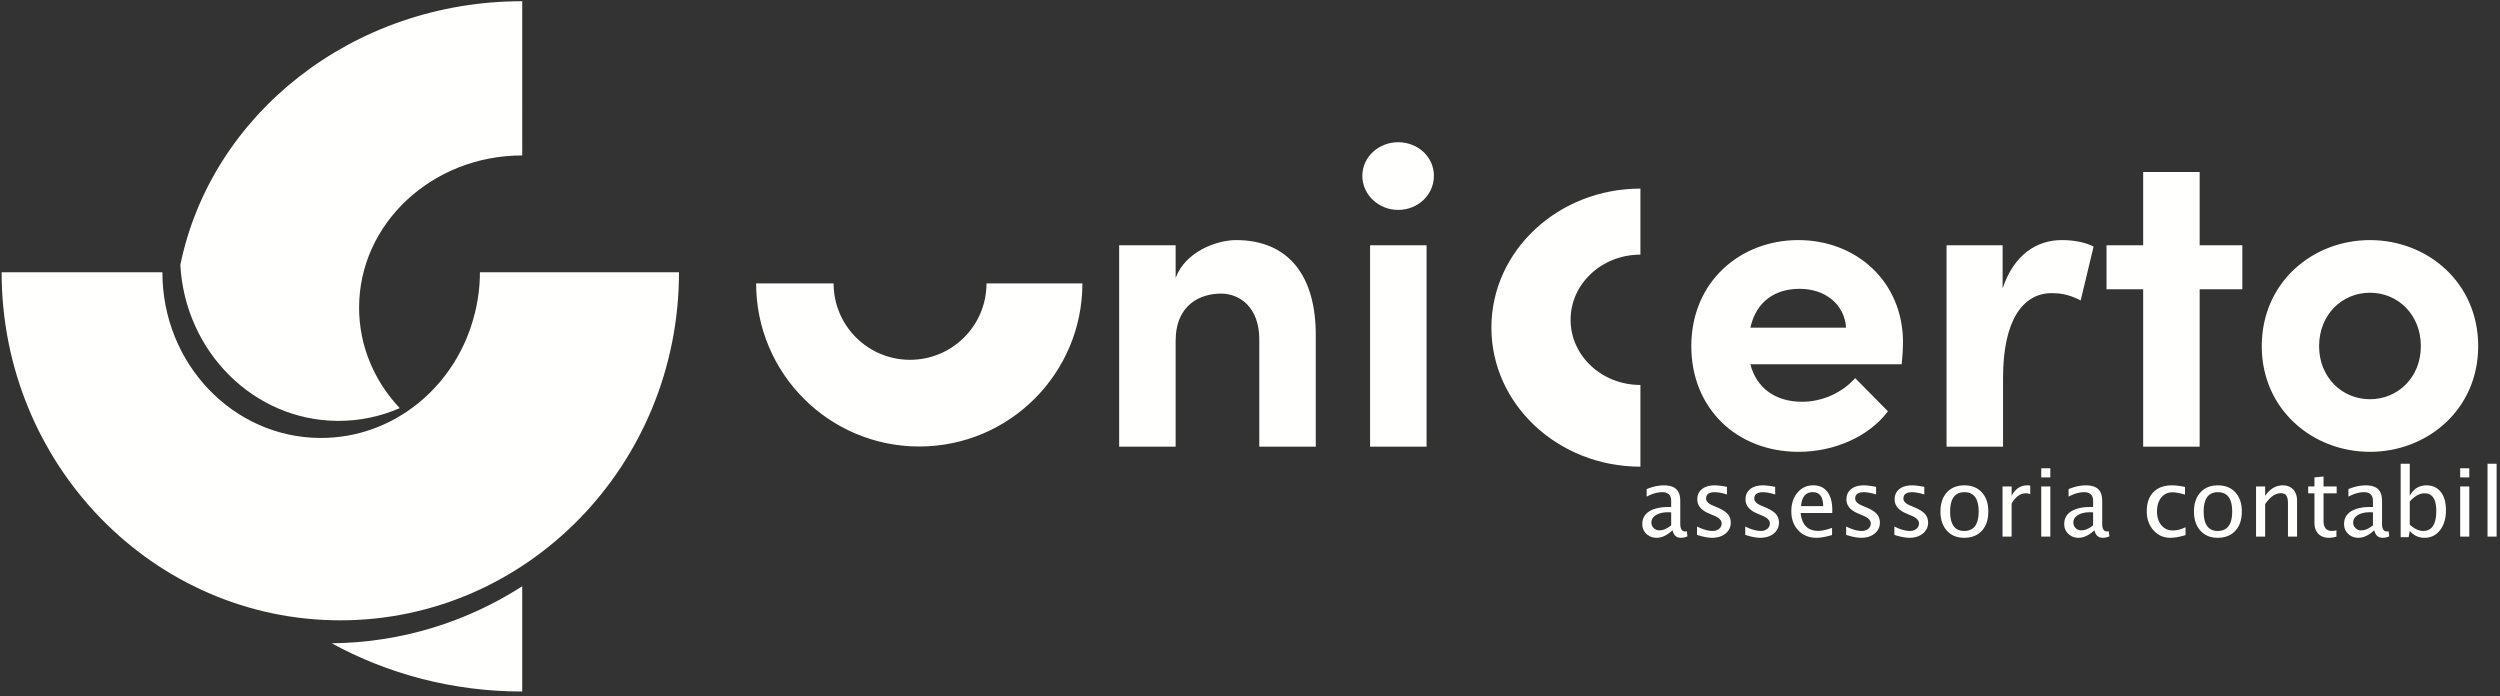
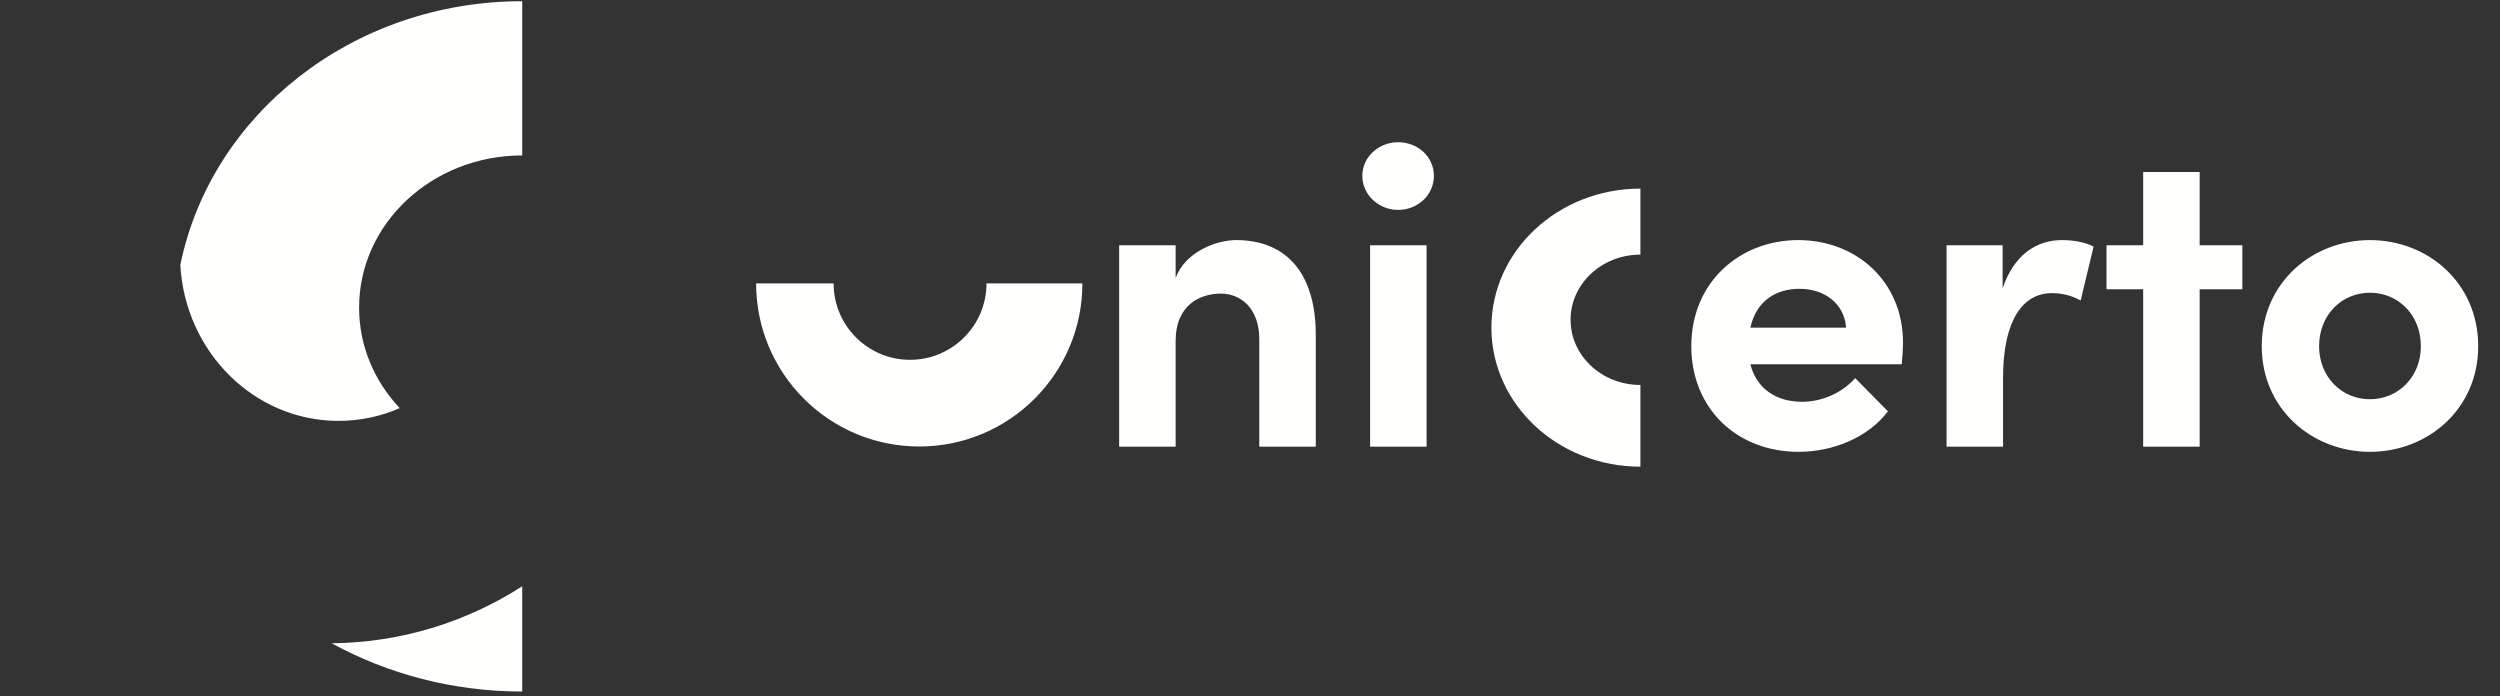
<svg xmlns="http://www.w3.org/2000/svg" width="492" height="137">
  <rect width="100%" height="100%" fill="#333333" stroke="none" />
  <g fill="#FFFFFE" fill-rule="evenodd">
    <path d="M258.943 66.18V87.9h-11.116V66.77c0-6.19-3.734-8.99-7.552-8.99-3.988 0-8.91 2.12-8.91 9.33V87.9H220.25V48.27h11.115v6.45c1.867-5.17 8.062-7.47 11.88-7.47 10.352 0 15.783 7.05 15.698 18.93M269.634 87.9h11.116V48.27h-11.116V87.9Zm-1.527-53.29c0-3.73 3.224-6.62 7.043-6.62 3.903 0 7.042 2.89 7.042 6.62s-3.139 6.7-7.042 6.7c-3.819 0-7.043-2.97-7.043-6.7ZM363.312 64.48c-.339-4.67-4.158-7.64-9.164-7.64-4.582 0-8.485 2.29-9.673 7.64h18.837Zm10.946 7.21h-29.783c1.188 4.67 4.921 7.38 10.182 7.38 4.073 0 7.976-1.86 10.437-4.66l6.449 6.53c-3.734 5.01-10.607 7.98-17.565 7.98-12.218 0-21.128-8.57-21.128-20.79 0-12.81 9.758-20.88 21.043-20.88 11.371 0 20.62 8.07 20.62 20.2 0 1.1-.085 2.46-.255 4.24ZM412.019 48.53l-2.545 10.6c-2.377-1.27-4.328-1.44-5.686-1.44-5.685 0-9.588 5.35-9.588 16.63V87.9h-11.116V48.27h11.031v8.49c2.206-6.62 6.703-9.51 11.625-9.51 2.121 0 4.497.34 6.279 1.28M441.293 48.27v8.66h-8.4V87.9h-11.116V56.93h-7.213v-8.66h7.213V33.85h11.116v14.42h8.4M476.424 68.13c0-6.2-4.497-10.52-10.013-10.52s-10.013 4.32-10.013 10.52c0 6.11 4.497 10.44 10.013 10.44s10.013-4.33 10.013-10.44Zm-31.311 0c0-12.56 10.012-20.88 21.298-20.88 11.285 0 21.298 8.32 21.298 20.88 0 12.47-10.013 20.79-21.298 20.79-11.286 0-21.298-8.32-21.298-20.79ZM309.09 62.94c0-7.09 6.153-12.83 13.744-12.83V37.12c-16.198 0-29.328 12.25-29.328 27.36s13.13 27.36 29.328 27.36V75.76c-7.591 0-13.744-5.74-13.744-12.82M179.098 70.81c-8.309 0-15.045-6.73-15.045-15.04h-15.249c0 17.73 14.374 32.1 32.105 32.1 17.732 0 32.106-14.37 32.106-32.1h-18.871c0 8.31-6.736 15.04-15.046 15.04M102.773 136.09v-20.71c-10.895 6.99-23.729 11.08-37.49 11.22 11.004 6.02 23.81 9.49 37.49 9.49M66.456 82.83c4.329.02 8.458-.87 12.216-2.51-4.978-5.28-8.003-12.19-8.003-19.78 0-16.54 14.374-29.95 32.104-29.95V.24c-33.438 0-61.264 22.35-67.284 51.91.947 17.03 14.406 30.58 30.967 30.68" />
-     <path d="M93.396 61.84C89.868 75.93 77.56 86.28 62.982 86.19c-17.186-.1-31.037-14.69-31.024-32.61H.32c0 37.83 29.841 68.5 66.652 68.5s66.652-30.67 66.652-68.5H94.447c0 2.86-.368 5.63-1.051 8.26Z" />
    <g fill-rule="nonzero">
-       <path d="M329.15 104.353c-1.073.988-2.106 1.482-3.1 1.482-.818 0-1.497-.256-2.036-.768-.54-.512-.809-1.159-.809-1.94 0-1.08.453-1.908 1.359-2.486.906-.58 2.204-.868 3.895-.868h.427v-1.191c0-1.145-.588-1.718-1.764-1.718-.945 0-1.966.291-3.062.873v-1.482c1.205-.49 2.335-.736 3.39-.736 1.102 0 1.916.248 2.44.745s.786 1.27.786 2.318v4.472c0 1.024.315 1.536.945 1.536.08 0 .194-.012.346-.037l.127.991a3.08 3.08 0 0 1-1.345.29c-.836 0-1.37-.493-1.6-1.48Zm-.264-.972v-2.554l-.6-.018c-.982 0-1.776.186-2.381.559-.606.372-.91.862-.91 1.468 0 .43.152.793.455 1.09.303.297.673.446 1.109.446.745 0 1.52-.33 2.327-.991ZM336.957 105.835c-.818 0-1.812-.191-2.982-.573v-1.645c1.17.582 2.188.873 3.054.873.515 0 .943-.14 1.282-.418.34-.28.509-.627.509-1.046 0-.612-.476-1.118-1.427-1.517l-1.045-.446c-1.545-.642-2.318-1.566-2.318-2.772 0-.86.304-1.537.913-2.031.61-.494 1.444-.741 2.504-.741.552 0 1.233.076 2.045.227l.373.073v1.49c-1-.296-1.793-.445-2.381-.445-1.151 0-1.727.418-1.727 1.254 0 .54.436.994 1.309 1.364l.863.363c.976.412 1.666.847 2.072 1.305.406.457.61 1.028.61 1.713 0 .866-.343 1.578-1.028 2.136-.684.557-1.56.836-2.626.836ZM346.445 105.835c-.818 0-1.811-.191-2.98-.573v-1.645c1.169.582 2.187.873 3.053.873.515 0 .942-.14 1.282-.418.339-.28.509-.627.509-1.046 0-.612-.476-1.118-1.427-1.517l-1.046-.446c-1.545-.642-2.317-1.566-2.317-2.772 0-.86.304-1.537.913-2.031.61-.494 1.444-.741 2.504-.741.552 0 1.233.076 2.045.227l.373.073v1.49c-1-.296-1.794-.445-2.381-.445-1.152 0-1.727.418-1.727 1.254 0 .54.436.994 1.308 1.364l.864.363c.975.412 1.666.847 2.072 1.305.406.457.61 1.028.61 1.713 0 .866-.343 1.578-1.028 2.136-.685.557-1.56.836-2.627.836ZM360.551 105.29c-1.2.363-2.226.545-3.08.545-1.455 0-2.641-.483-3.56-1.45-.917-.966-1.376-2.219-1.376-3.758 0-1.497.404-2.724 1.213-3.681.81-.957 1.844-1.436 3.104-1.436 1.194 0 2.116.424 2.768 1.272.651.849.977 2.054.977 3.618l-.01.554h-6.225c.26 2.345 1.409 3.518 3.444 3.518.746 0 1.66-.2 2.745-.6v1.418Zm-6.107-5.681h4.353c0-1.836-.685-2.754-2.054-2.754-1.375 0-2.142.918-2.3 2.754ZM366.305 105.835c-.818 0-1.812-.191-2.982-.573v-1.645c1.17.582 2.188.873 3.054.873.515 0 .942-.14 1.282-.418.34-.28.509-.627.509-1.046 0-.612-.476-1.118-1.427-1.517l-1.045-.446c-1.546-.642-2.318-1.566-2.318-2.772 0-.86.304-1.537.913-2.031.61-.494 1.444-.741 2.504-.741.552 0 1.233.076 2.045.227l.373.073v1.49c-1-.296-1.794-.445-2.381-.445-1.152 0-1.727.418-1.727 1.254 0 .54.436.994 1.309 1.364l.863.363c.976.412 1.666.847 2.072 1.305.406.457.61 1.028.61 1.713 0 .866-.343 1.578-1.028 2.136-.684.557-1.56.836-2.626.836ZM375.793 105.835c-.818 0-1.811-.191-2.98-.573v-1.645c1.169.582 2.187.873 3.053.873.515 0 .942-.14 1.282-.418.339-.28.509-.627.509-1.046 0-.612-.476-1.118-1.427-1.517l-1.046-.446c-1.545-.642-2.317-1.566-2.317-2.772 0-.86.304-1.537.913-2.031.61-.494 1.444-.741 2.504-.741.552 0 1.233.076 2.045.227l.373.073v1.49c-1-.296-1.794-.445-2.382-.445-1.15 0-1.726.418-1.726 1.254 0 .54.436.994 1.308 1.364l.864.363c.975.412 1.666.847 2.072 1.305.406.457.61 1.028.61 1.713 0 .866-.343 1.578-1.028 2.136-.685.557-1.56.836-2.627.836ZM386.527 105.835c-1.412 0-2.539-.468-3.38-1.404-.843-.937-1.264-2.19-1.264-3.759 0-1.587.423-2.843 1.268-3.767.845-.924 1.992-1.386 3.44-1.386s2.595.462 3.44 1.386c.845.924 1.268 2.174 1.268 3.75 0 1.611-.424 2.877-1.272 3.798-.849.921-2.015 1.382-3.5 1.382Zm.028-1.345c1.896 0 2.844-1.279 2.844-3.836 0-2.526-.936-3.79-2.808-3.79-1.866 0-2.8 1.27-2.8 3.808 0 2.545.922 3.818 2.764 3.818ZM394.098 105.608v-9.87h1.79v1.853c.71-1.381 1.74-2.072 3.091-2.072.182 0 .373.015.573.045v1.673a2.632 2.632 0 0 0-.818-.155c-1.133 0-2.082.673-2.845 2.018v6.508h-1.79ZM401.715 105.608v-9.87h1.79v9.87h-1.79Zm0-11.661v-1.79h1.79v1.79h-1.79ZM412.185 104.353c-1.072.988-2.105 1.482-3.1 1.482-.817 0-1.496-.256-2.035-.768-.54-.512-.809-1.159-.809-1.94 0-1.08.453-1.908 1.359-2.486.906-.58 2.204-.868 3.894-.868h.428v-1.191c0-1.145-.588-1.718-1.764-1.718-.945 0-1.966.291-3.063.873v-1.482c1.206-.49 2.336-.736 3.39-.736 1.103 0 1.917.248 2.44.745.525.497.787 1.27.787 2.318v4.472c0 1.024.315 1.536.945 1.536.08 0 .194-.012.346-.037l.127.991a3.08 3.08 0 0 1-1.345.29c-.836 0-1.37-.493-1.6-1.48Zm-.263-.972v-2.554l-.6-.018c-.982 0-1.776.186-2.382.559-.605.372-.908.862-.908 1.468 0 .43.151.793.454 1.09.303.297.673.446 1.109.446.745 0 1.52-.33 2.327-.991ZM427.118 105.835c-1.333 0-2.439-.494-3.317-1.482-.879-.987-1.318-2.232-1.318-3.735 0-1.606.435-2.857 1.304-3.754.87-.897 2.083-1.345 3.64-1.345.77 0 1.63.106 2.581.318v1.5c-1.011-.297-1.836-.446-2.472-.446-.915 0-1.65.344-2.204 1.032-.554.688-.831 1.604-.831 2.75 0 1.108.284 2.005.854 2.69.57.684 1.315 1.027 2.236 1.027.818 0 1.66-.21 2.526-.627v1.545c-1.157.351-2.157.527-2.999.527ZM436.42 105.835c-1.412 0-2.54-.468-3.382-1.404-.842-.937-1.263-2.19-1.263-3.759 0-1.587.423-2.843 1.268-3.767.845-.924 1.992-1.386 3.44-1.386s2.595.462 3.44 1.386c.846.924 1.268 2.174 1.268 3.75 0 1.611-.424 2.877-1.272 3.798-.849.921-2.015 1.382-3.5 1.382Zm.027-1.345c1.896 0 2.845-1.279 2.845-3.836 0-2.526-.937-3.79-2.809-3.79-1.866 0-2.8 1.27-2.8 3.808 0 2.545.922 3.818 2.764 3.818ZM443.99 105.608v-9.87h1.791v1.853c.945-1.381 2.103-2.072 3.472-2.072.854 0 1.536.271 2.045.813.509.543.763 1.271.763 2.186v7.09h-1.79V99.1c0-.733-.108-1.256-.323-1.568-.215-.312-.57-.468-1.068-.468-1.096 0-2.13.718-3.099 2.154v6.39h-1.79ZM458.375 105.835c-.909 0-1.618-.26-2.127-.782-.509-.52-.763-1.245-.763-2.172v-5.799h-1.236v-1.345h1.236v-1.79l1.79-.173v1.963h2.582v1.345h-2.582v5.472c0 1.29.558 1.936 1.673 1.936.236 0 .524-.04.863-.118v1.236c-.551.151-1.03.227-1.436.227ZM467.26 104.353c-1.073.988-2.106 1.482-3.1 1.482-.818 0-1.497-.256-2.036-.768-.54-.512-.809-1.159-.809-1.94 0-1.08.453-1.908 1.359-2.486.906-.58 2.204-.868 3.895-.868h.427v-1.191c0-1.145-.588-1.718-1.764-1.718-.945 0-1.966.291-3.063.873v-1.482c1.206-.49 2.336-.736 3.39-.736 1.103 0 1.917.248 2.441.745.524.497.786 1.27.786 2.318v4.472c0 1.024.315 1.536.945 1.536.08 0 .194-.012.346-.037l.127.991a3.08 3.08 0 0 1-1.345.29c-.836 0-1.37-.493-1.6-1.48Zm-.264-.972v-2.554l-.6-.018c-.982 0-1.776.186-2.381.559-.606.372-.91.862-.91 1.468 0 .43.152.793.455 1.09.303.297.673.446 1.109.446.745 0 1.52-.33 2.327-.991ZM472.449 105.717v-14.46h1.79v6.334c.734-1.381 1.833-2.072 3.3-2.072 1.187 0 2.122.433 2.804 1.3.681.866 1.022 2.05 1.022 3.553 0 1.636-.386 2.956-1.159 3.959-.772 1.002-1.789 1.504-3.049 1.504-1.17 0-2.142-.449-2.917-1.345l-.219 1.227h-1.572Zm1.79-2.463c.922.824 1.8 1.236 2.636 1.236 1.721 0 2.582-1.312 2.582-3.936 0-2.314-.764-3.472-2.29-3.472-1 0-1.976.543-2.927 1.627v4.545ZM484.165 105.608v-9.87h1.79v9.87h-1.79Zm0-11.661v-1.79h1.79v1.79h-1.79ZM489.545 105.607v-14.35h1.791v14.35z" />
-     </g>
+       </g>
  </g>
</svg>